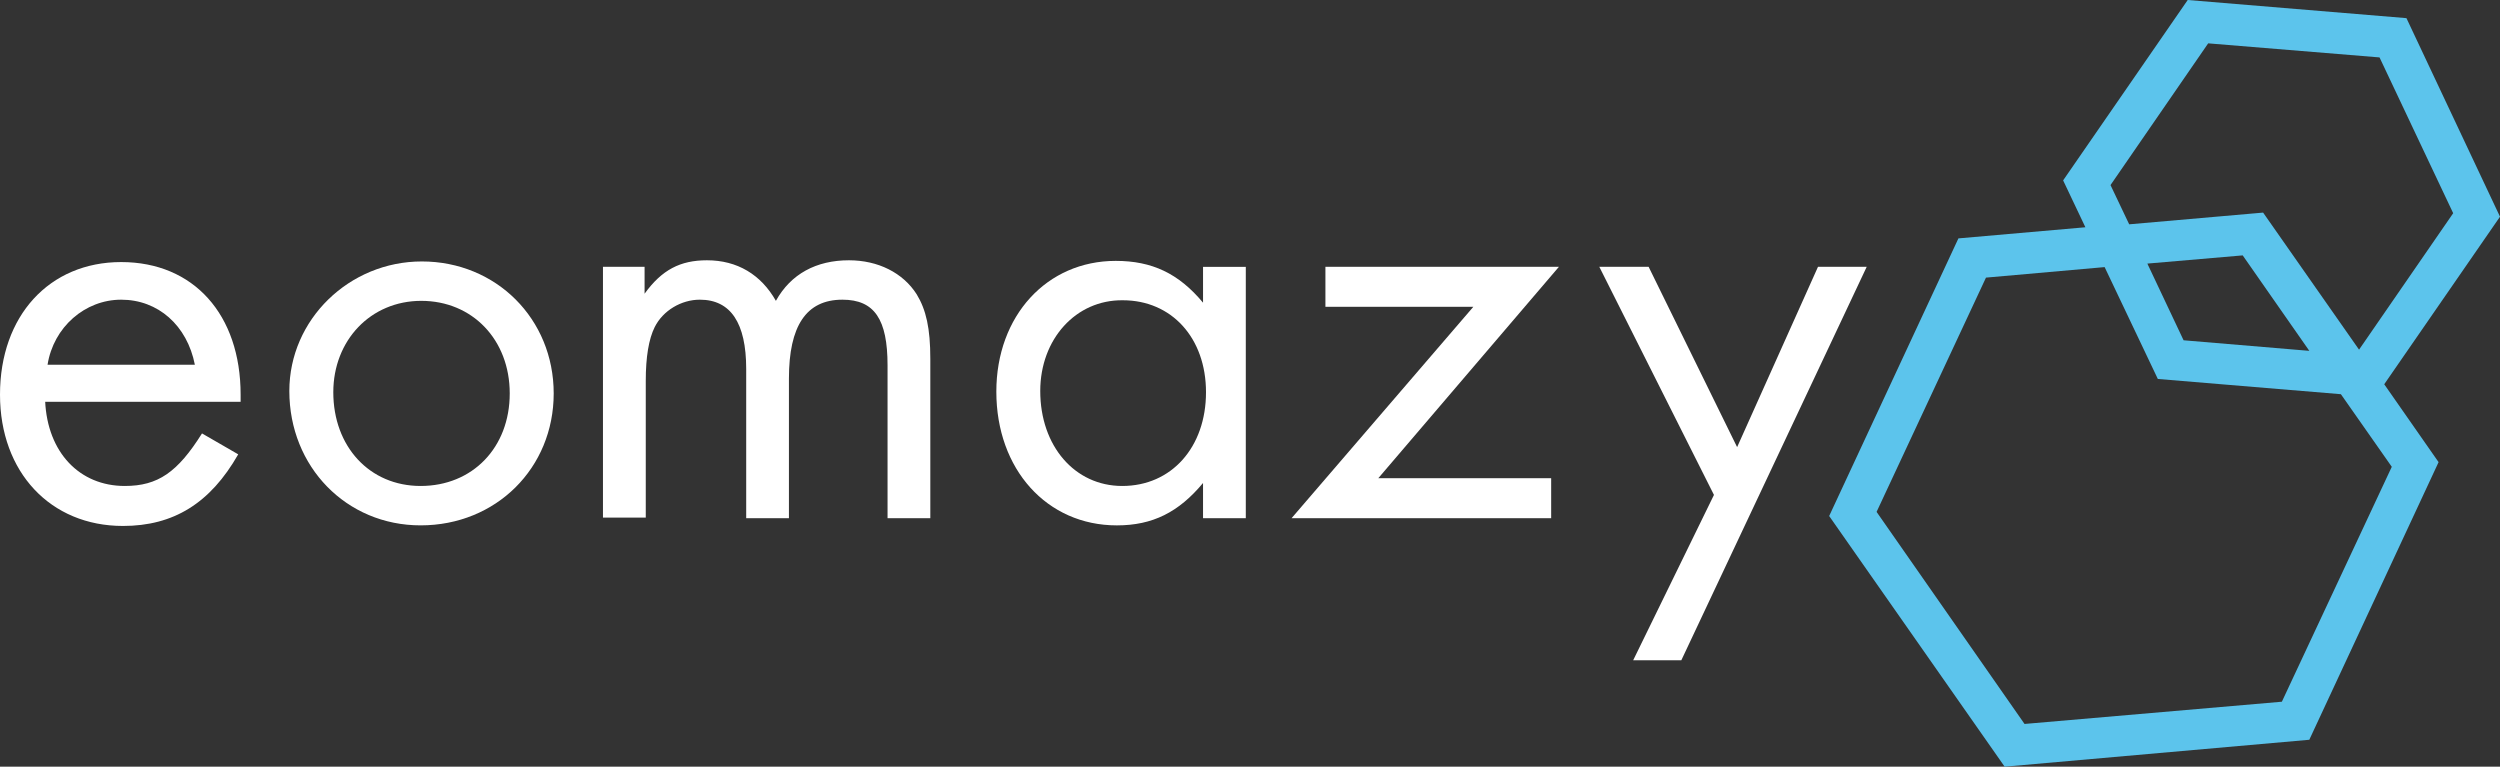
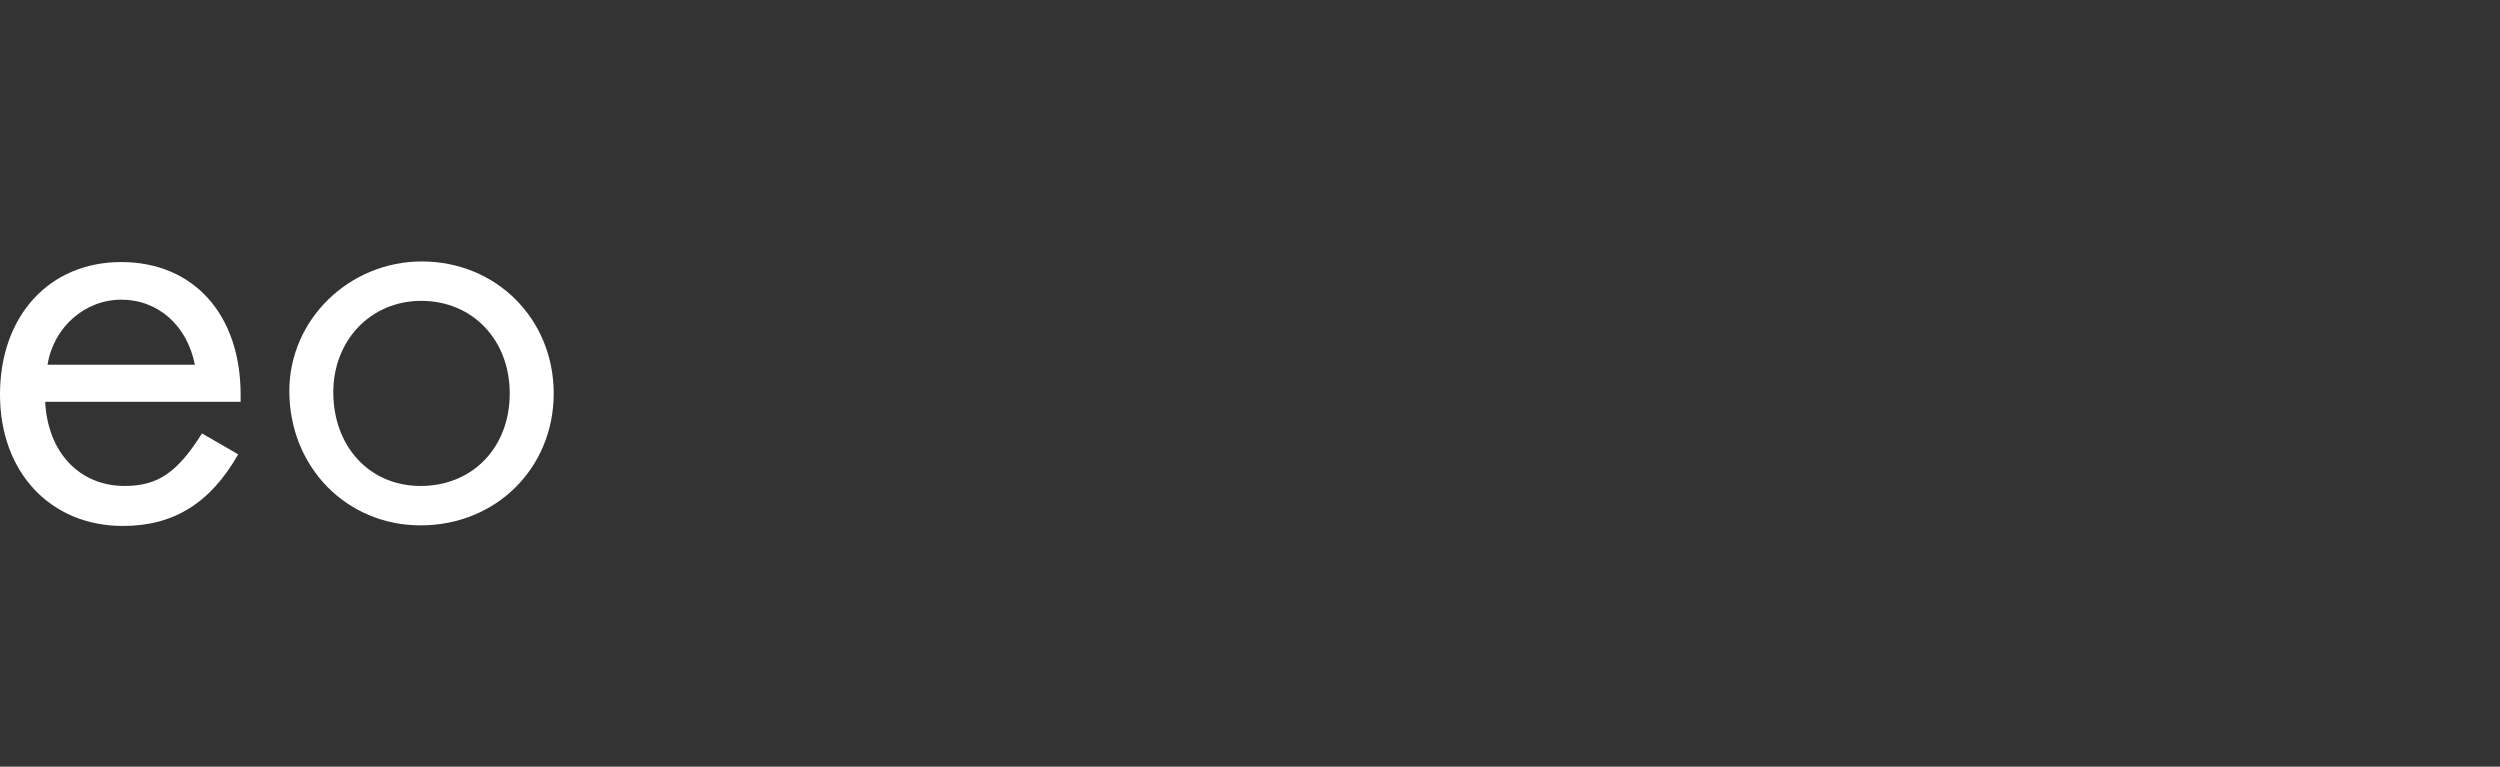
<svg xmlns="http://www.w3.org/2000/svg" version="1.1" id="Ebene_1" x="0px" y="0px" width="150px" height="46px" viewBox="0 0 150 46" enable-background="new 0 0 150 46" xml:space="preserve">
  <rect x="0" y="0" width="150" height="46" fill="#333333" stroke="none" />
  <g>
    <g>
      <path fill="#FFFFFF" d="M2.709,24.071c0.143,3.081,2.066,5.087,4.777,5.087c1.994,0,3.17-0.824,4.634-3.153l2.173,1.255    c-1.675,2.936-3.884,4.297-6.916,4.297C3.03,31.557,0,28.334,0,23.678c0-4.729,2.958-7.954,7.271-7.954    c4.35,0,7.166,3.153,7.166,7.954v0.429H2.709V24.071z M11.692,21.886c-0.464-2.365-2.211-3.905-4.42-3.905    c-2.174,0-4.063,1.647-4.419,3.905H11.692z" />
      <path fill="#FFFFFF" d="M33.222,23.606c0,4.477-3.457,7.916-7.984,7.916c-4.456,0-7.878-3.513-7.878-8.061    c0-4.299,3.602-7.774,7.95-7.774C29.765,15.688,33.222,19.127,33.222,23.606z M19.998,23.534c0,3.258,2.174,5.624,5.24,5.624    c3.102,0,5.346-2.293,5.346-5.552c0-3.225-2.244-5.555-5.309-5.555C22.243,18.052,19.998,20.417,19.998,23.534z" />
-       <path fill="#FFFFFF" d="M38.675,16.01v1.613c1.035-1.433,2.14-2.006,3.743-2.006c1.818,0,3.244,0.858,4.136,2.434    c0.891-1.611,2.423-2.434,4.382-2.434c1.748,0,3.245,0.751,4.065,2.041c0.568,0.932,0.818,2.043,0.818,3.869v9.564h-2.566V21.92    c0-2.757-0.783-3.939-2.708-3.939c-2.175,0-3.209,1.577-3.209,4.729v8.382h-2.564v-8.955c0-2.758-0.93-4.156-2.782-4.156    c-1.105,0-2.21,0.646-2.709,1.647c-0.356,0.716-0.535,1.792-0.535,3.225v8.203h-2.568V16.01H38.675z" />
-       <path fill="#FFFFFF" d="M74.748,16.01v15.082h-2.566v-2.112c-1.462,1.755-3.027,2.543-5.169,2.543    c-4.206,0-7.233-3.369-7.233-8.024c0-4.55,3.027-7.846,7.165-7.846c2.173,0,3.775,0.752,5.237,2.508v-2.15H74.748z M62.415,23.462    c0,3.296,2.067,5.696,4.921,5.696c2.958,0,5.024-2.33,5.024-5.624c0-3.262-2.066-5.518-4.99-5.518    C64.555,17.981,62.415,20.345,62.415,23.462z" />
-       <path fill="#FFFFFF" d="M93.07,28.691v2.4H77.494L88.399,18.41h-8.874v-2.4h14.009L82.699,28.691H93.07z" />
-       <path fill="#FFFFFF" d="M95.959,16.01h2.959l5.309,10.818l4.852-10.818h2.923l-11.123,23.607H97.99l4.847-9.922L95.959,16.01z" />
    </g>
  </g>
-   <path fill="#5CC4EC" d="M150,13.002l-5.613-11.913L131.263,0l-7.475,10.823l1.335,2.813l-7.618,0.667l-7.755,16.658L120.279,46  l18.279-1.614l7.757-16.657l-3.261-4.674L150,13.002z M126.631,11.105l5.86-8.504l10.281,0.844l4.419,9.347l-5.648,8.188  l-5.756-8.224l-8.036,0.703L126.631,11.105z M138.559,21.051l-7.544-0.634l-2.174-4.602l5.721-0.492L138.559,21.051z   M136.912,42.103l-15.44,1.334l-8.877-12.724l6.564-14.056l7.119-0.631l3.192,6.712l10.984,0.914l3.053,4.356L136.912,42.103z" />
</svg>